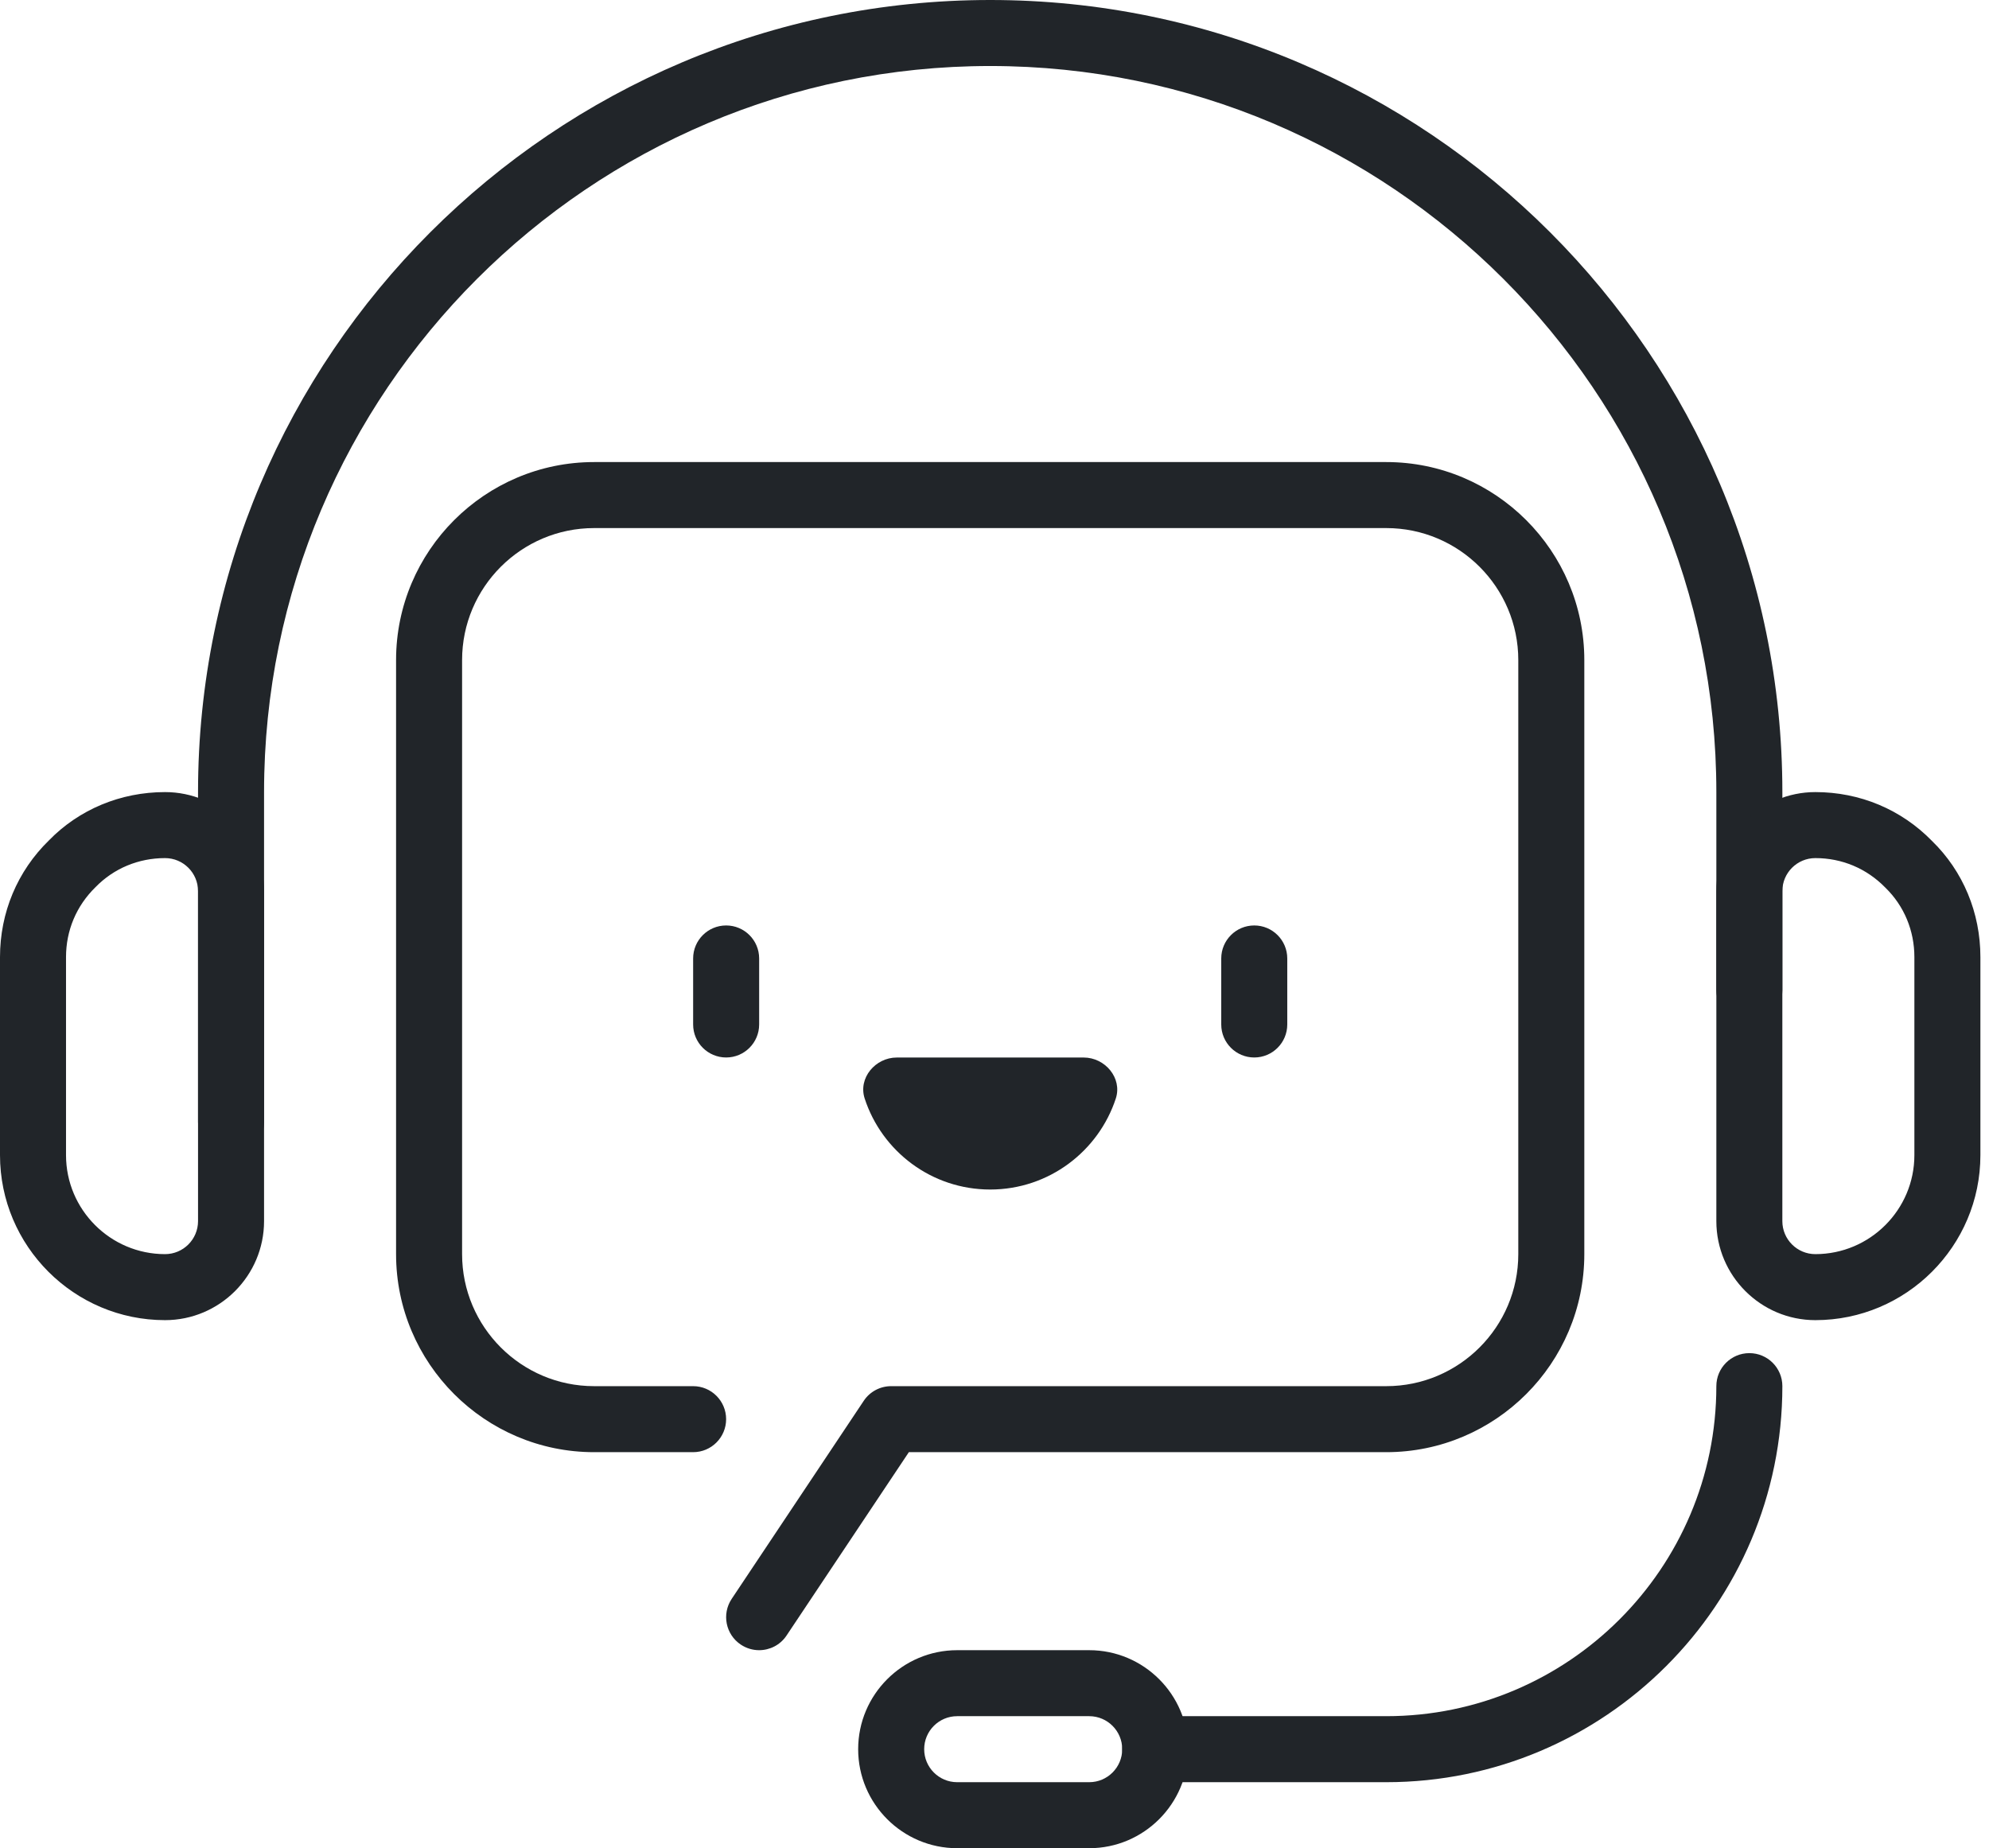
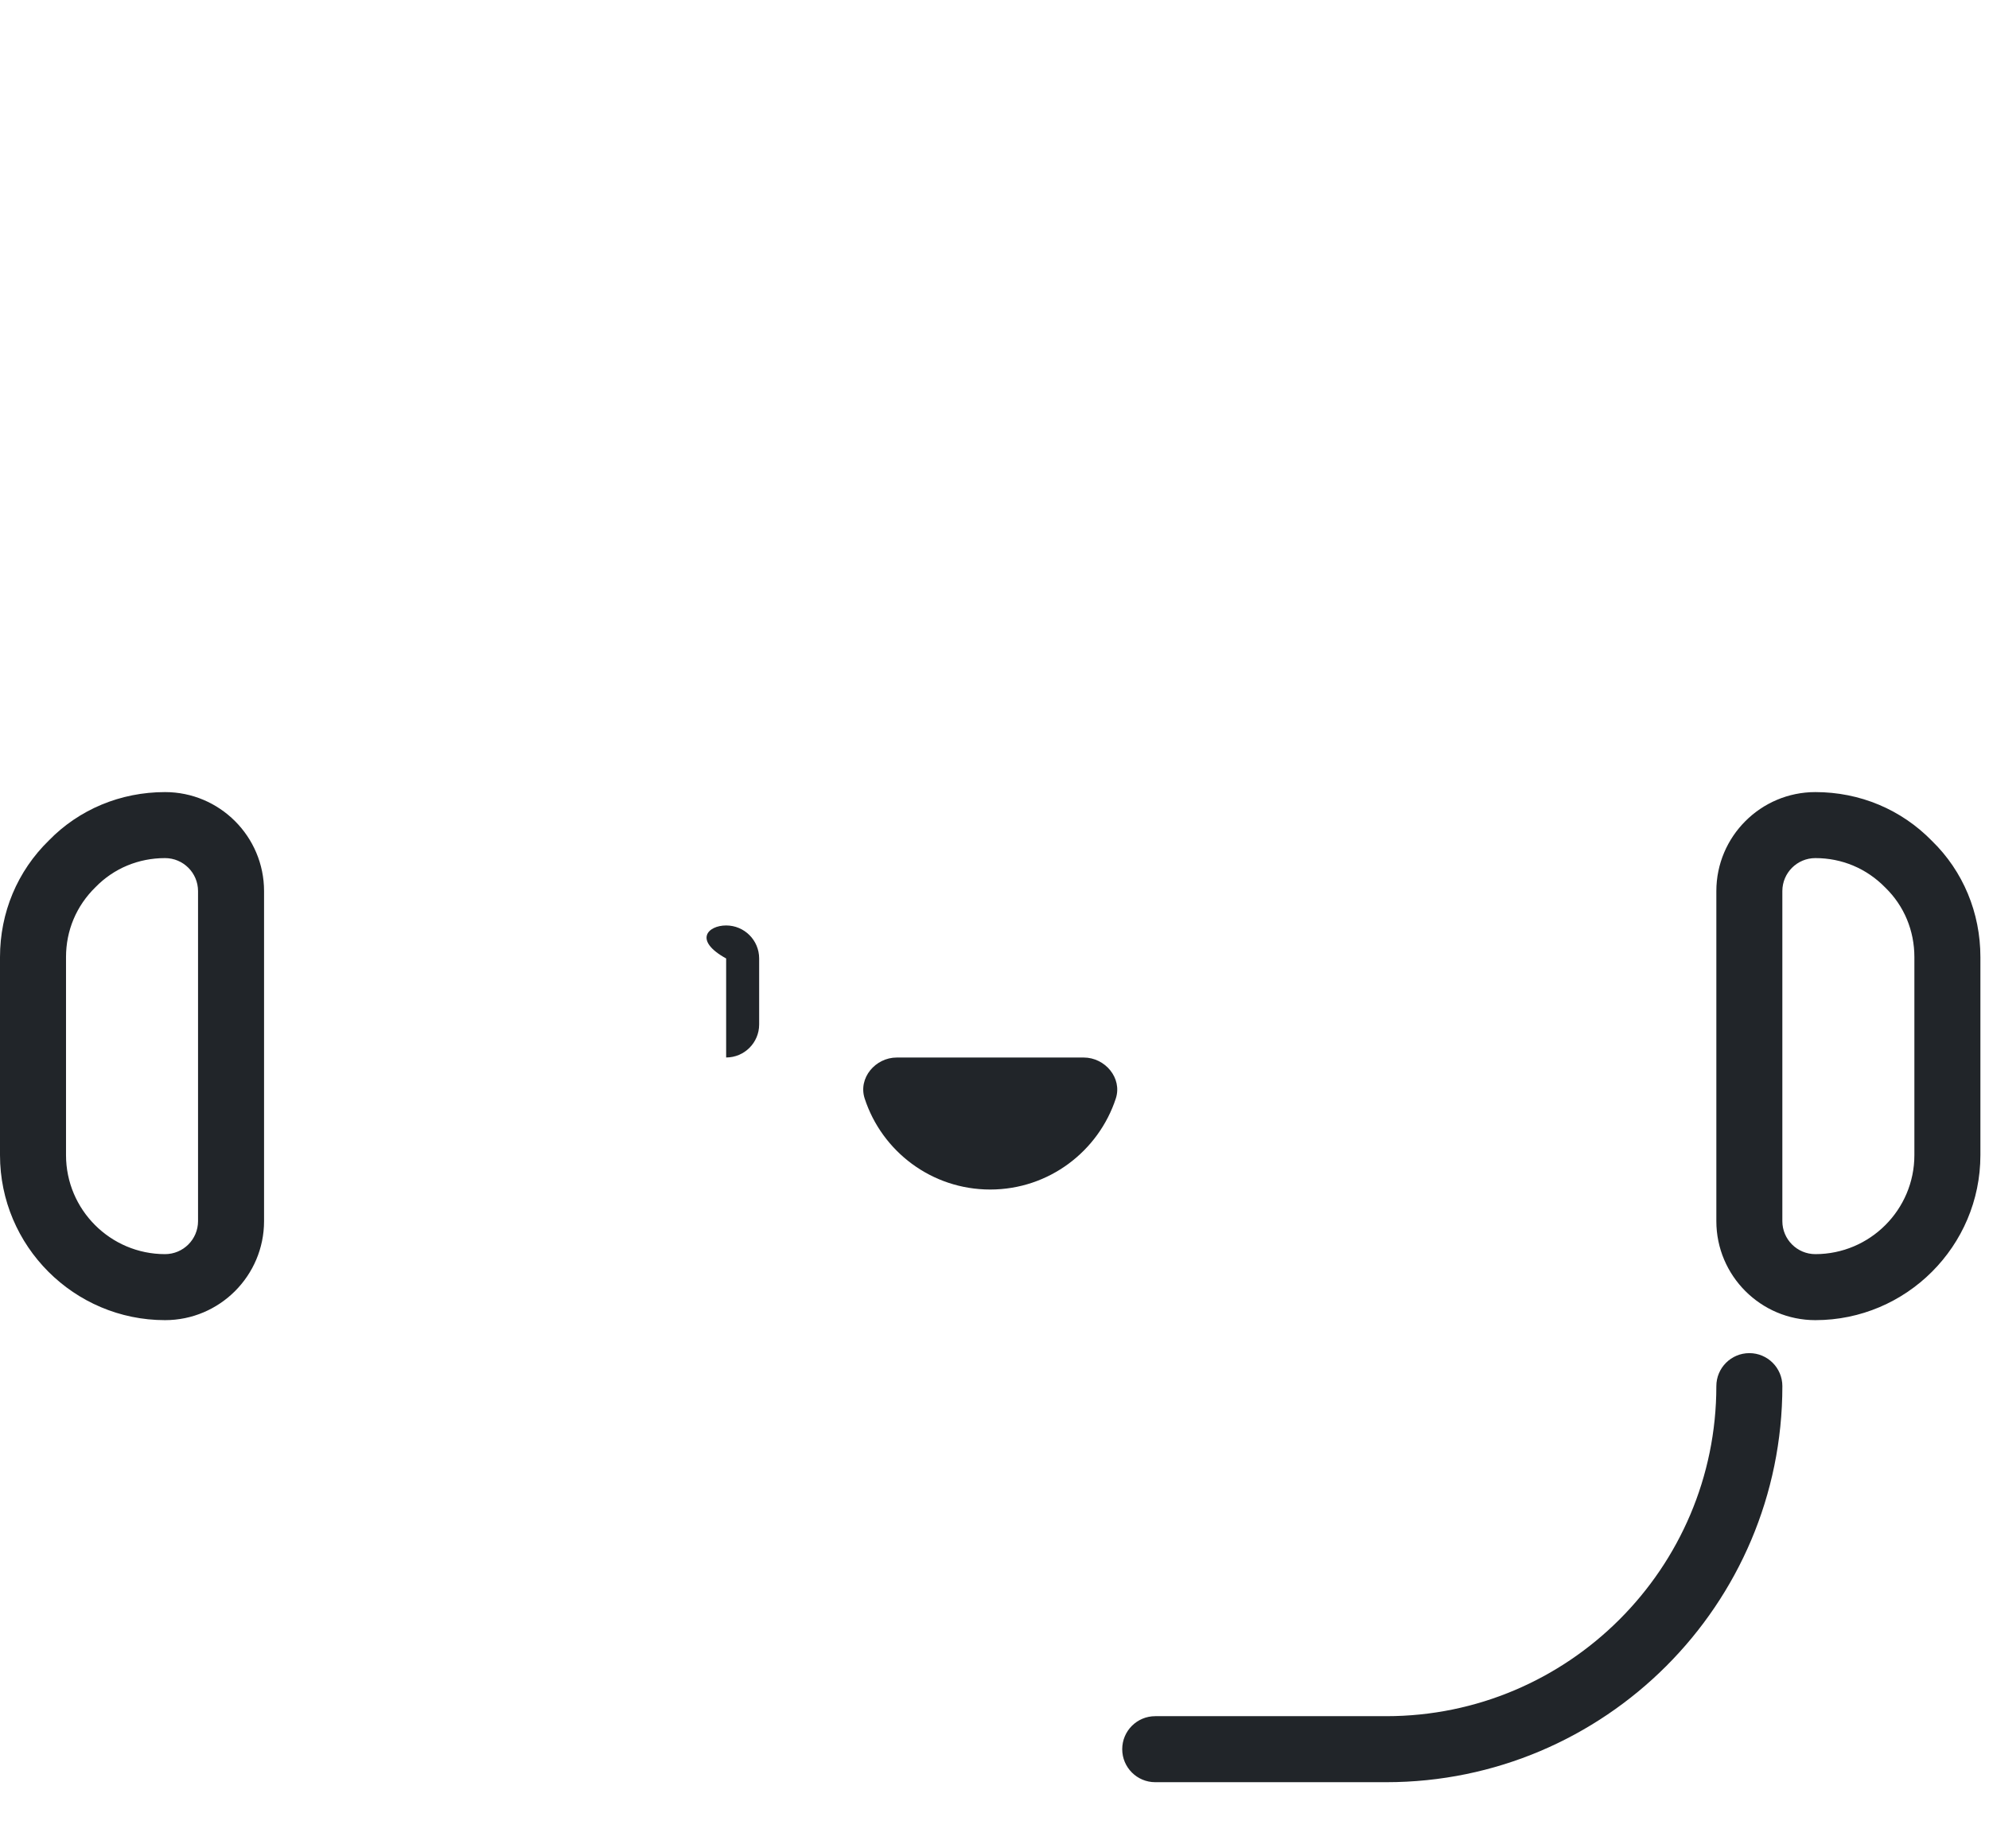
<svg xmlns="http://www.w3.org/2000/svg" width="99" height="92" viewBox="0 0 99 92" fill="none">
  <path d="M49.286 59.213C46.368 59.213 43.894 57.311 43.037 54.679C42.708 53.663 43.569 52.642 44.637 52.642H53.939C55.007 52.642 55.867 53.667 55.539 54.679C54.678 57.307 52.204 59.213 49.286 59.213Z" fill="#212529" />
-   <path d="M37.785 82.144C37.473 82.144 37.158 82.055 36.875 81.868C36.119 81.365 35.916 80.347 36.418 79.591L42.99 69.734C43.295 69.274 43.808 69.001 44.357 69.001H69C72.624 69.001 75.571 66.054 75.571 62.429V32.858C75.571 29.234 72.624 26.287 69 26.287H29.571C25.947 26.287 23 29.234 23 32.858V62.429C23 66.054 25.947 69.001 29.571 69.001H34.5C35.406 69.001 36.142 69.737 36.142 70.644C36.142 71.551 35.406 72.287 34.5 72.287H29.571C24.136 72.287 19.714 67.864 19.714 62.429V32.858C19.714 27.424 24.136 23.001 29.571 23.001H69C74.434 23.001 78.857 27.424 78.857 32.858V62.429C78.857 67.864 74.434 72.287 69 72.287H45.237L39.152 81.411C38.837 81.888 38.314 82.144 37.785 82.144Z" fill="#212529" />
-   <path d="M36.143 52.64C35.236 52.64 34.5 51.904 34.5 50.997V47.711C34.5 46.804 35.236 46.068 36.143 46.068C37.05 46.068 37.786 46.804 37.786 47.711V50.997C37.786 51.904 37.05 52.64 36.143 52.64Z" fill="#212529" />
-   <path d="M62.429 52.64C61.522 52.64 60.786 51.904 60.786 50.997V47.711C60.786 46.804 61.522 46.068 62.429 46.068C63.336 46.068 64.072 46.804 64.072 47.711V50.997C64.072 51.904 63.336 52.64 62.429 52.64Z" fill="#212529" />
-   <path d="M11.5 57.5C10.593 57.5 9.857 56.764 9.857 55.857V39.429C9.857 17.687 27.544 0 49.286 0C71.028 0 88.715 17.687 88.715 39.429V49.286C88.715 50.193 87.979 50.929 87.072 50.929C86.165 50.929 85.429 50.193 85.429 49.286V39.429C85.429 19.501 69.214 3.286 49.286 3.286C29.358 3.286 13.143 19.501 13.143 39.429V55.857C13.143 56.764 12.407 57.5 11.5 57.5Z" fill="#212529" />
+   <path d="M36.143 52.64V47.711C34.5 46.804 35.236 46.068 36.143 46.068C37.05 46.068 37.786 46.804 37.786 47.711V50.997C37.786 51.904 37.05 52.64 36.143 52.64Z" fill="#212529" />
  <path d="M90.357 65.715C87.64 65.715 85.429 63.503 85.429 60.786V44.358C85.429 41.64 87.64 39.429 90.357 39.429C92.572 39.429 94.635 40.293 96.166 41.864C97.707 43.365 98.572 45.429 98.572 47.643V57.5C98.572 62.028 94.885 65.715 90.357 65.715ZM90.357 42.715C89.45 42.715 88.714 43.451 88.714 44.358V60.786C88.714 61.693 89.45 62.429 90.357 62.429C93.075 62.429 95.286 60.218 95.286 57.5V47.643C95.286 46.322 94.773 45.093 93.843 44.187C92.907 43.227 91.678 42.715 90.357 42.715Z" fill="#212529" />
  <path d="M8.214 65.715C3.687 65.715 0 62.028 0 57.5V47.643C0 45.429 0.864 43.365 2.435 41.834C3.936 40.293 6 39.429 8.214 39.429C10.932 39.429 13.143 41.64 13.143 44.358V60.786C13.143 63.503 10.932 65.715 8.214 65.715ZM8.214 42.715C6.893 42.715 5.665 43.227 4.758 44.157C3.798 45.093 3.286 46.322 3.286 47.643V57.5C3.286 60.218 5.497 62.429 8.214 62.429C9.121 62.429 9.857 61.693 9.857 60.786V44.358C9.857 43.451 9.121 42.715 8.214 42.715Z" fill="#212529" />
  <path d="M69 88.715H57.5C56.593 88.715 55.857 87.979 55.857 87.072C55.857 86.165 56.593 85.429 57.5 85.429H69C78.059 85.429 85.429 78.059 85.429 69C85.429 68.093 86.165 67.357 87.072 67.357C87.979 67.357 88.715 68.093 88.715 69C88.715 79.873 79.873 88.715 69 88.715Z" fill="#212529" />
-   <path d="M54.214 92.001H47.642C44.925 92.001 42.714 89.789 42.714 87.072C42.714 84.355 44.925 82.144 47.642 82.144H54.214C56.931 82.144 59.142 84.355 59.142 87.072C59.142 89.789 56.931 92.001 54.214 92.001ZM47.642 85.429C46.736 85.429 46 86.165 46 87.072C46 87.979 46.736 88.715 47.642 88.715H54.214C55.121 88.715 55.857 87.979 55.857 87.072C55.857 86.165 55.121 85.429 54.214 85.429H47.642Z" fill="#212529" />
</svg>